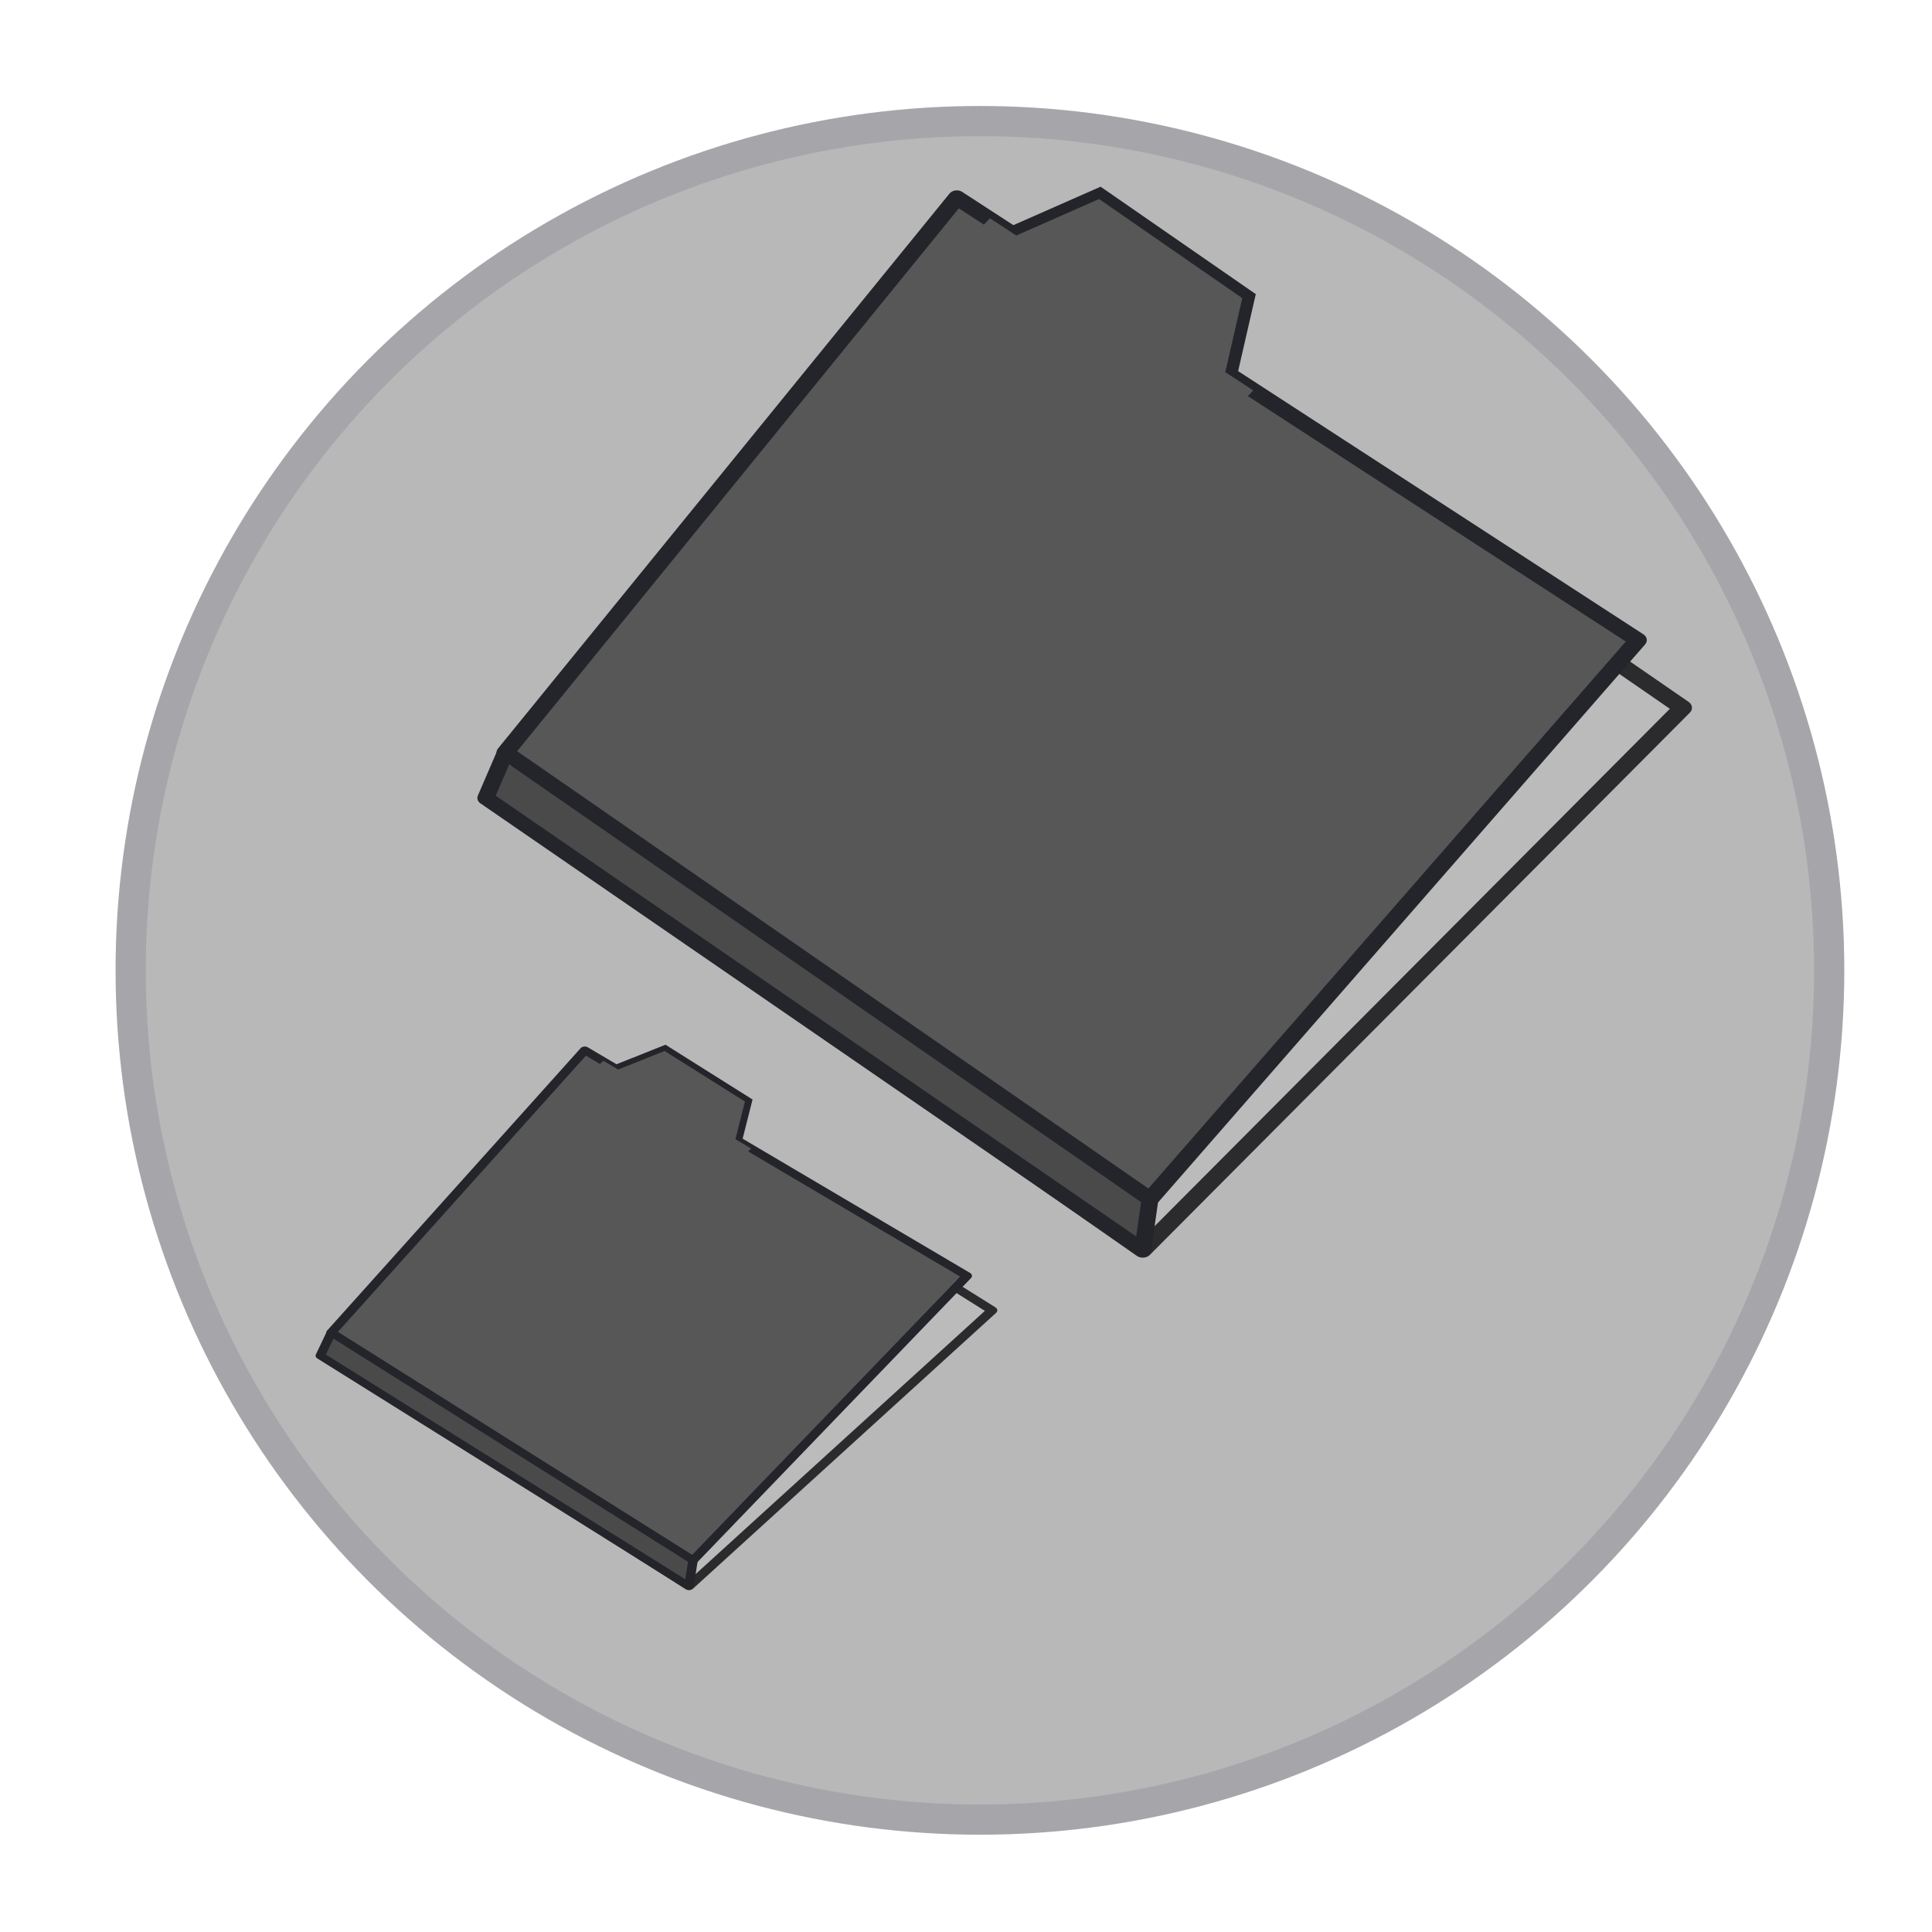
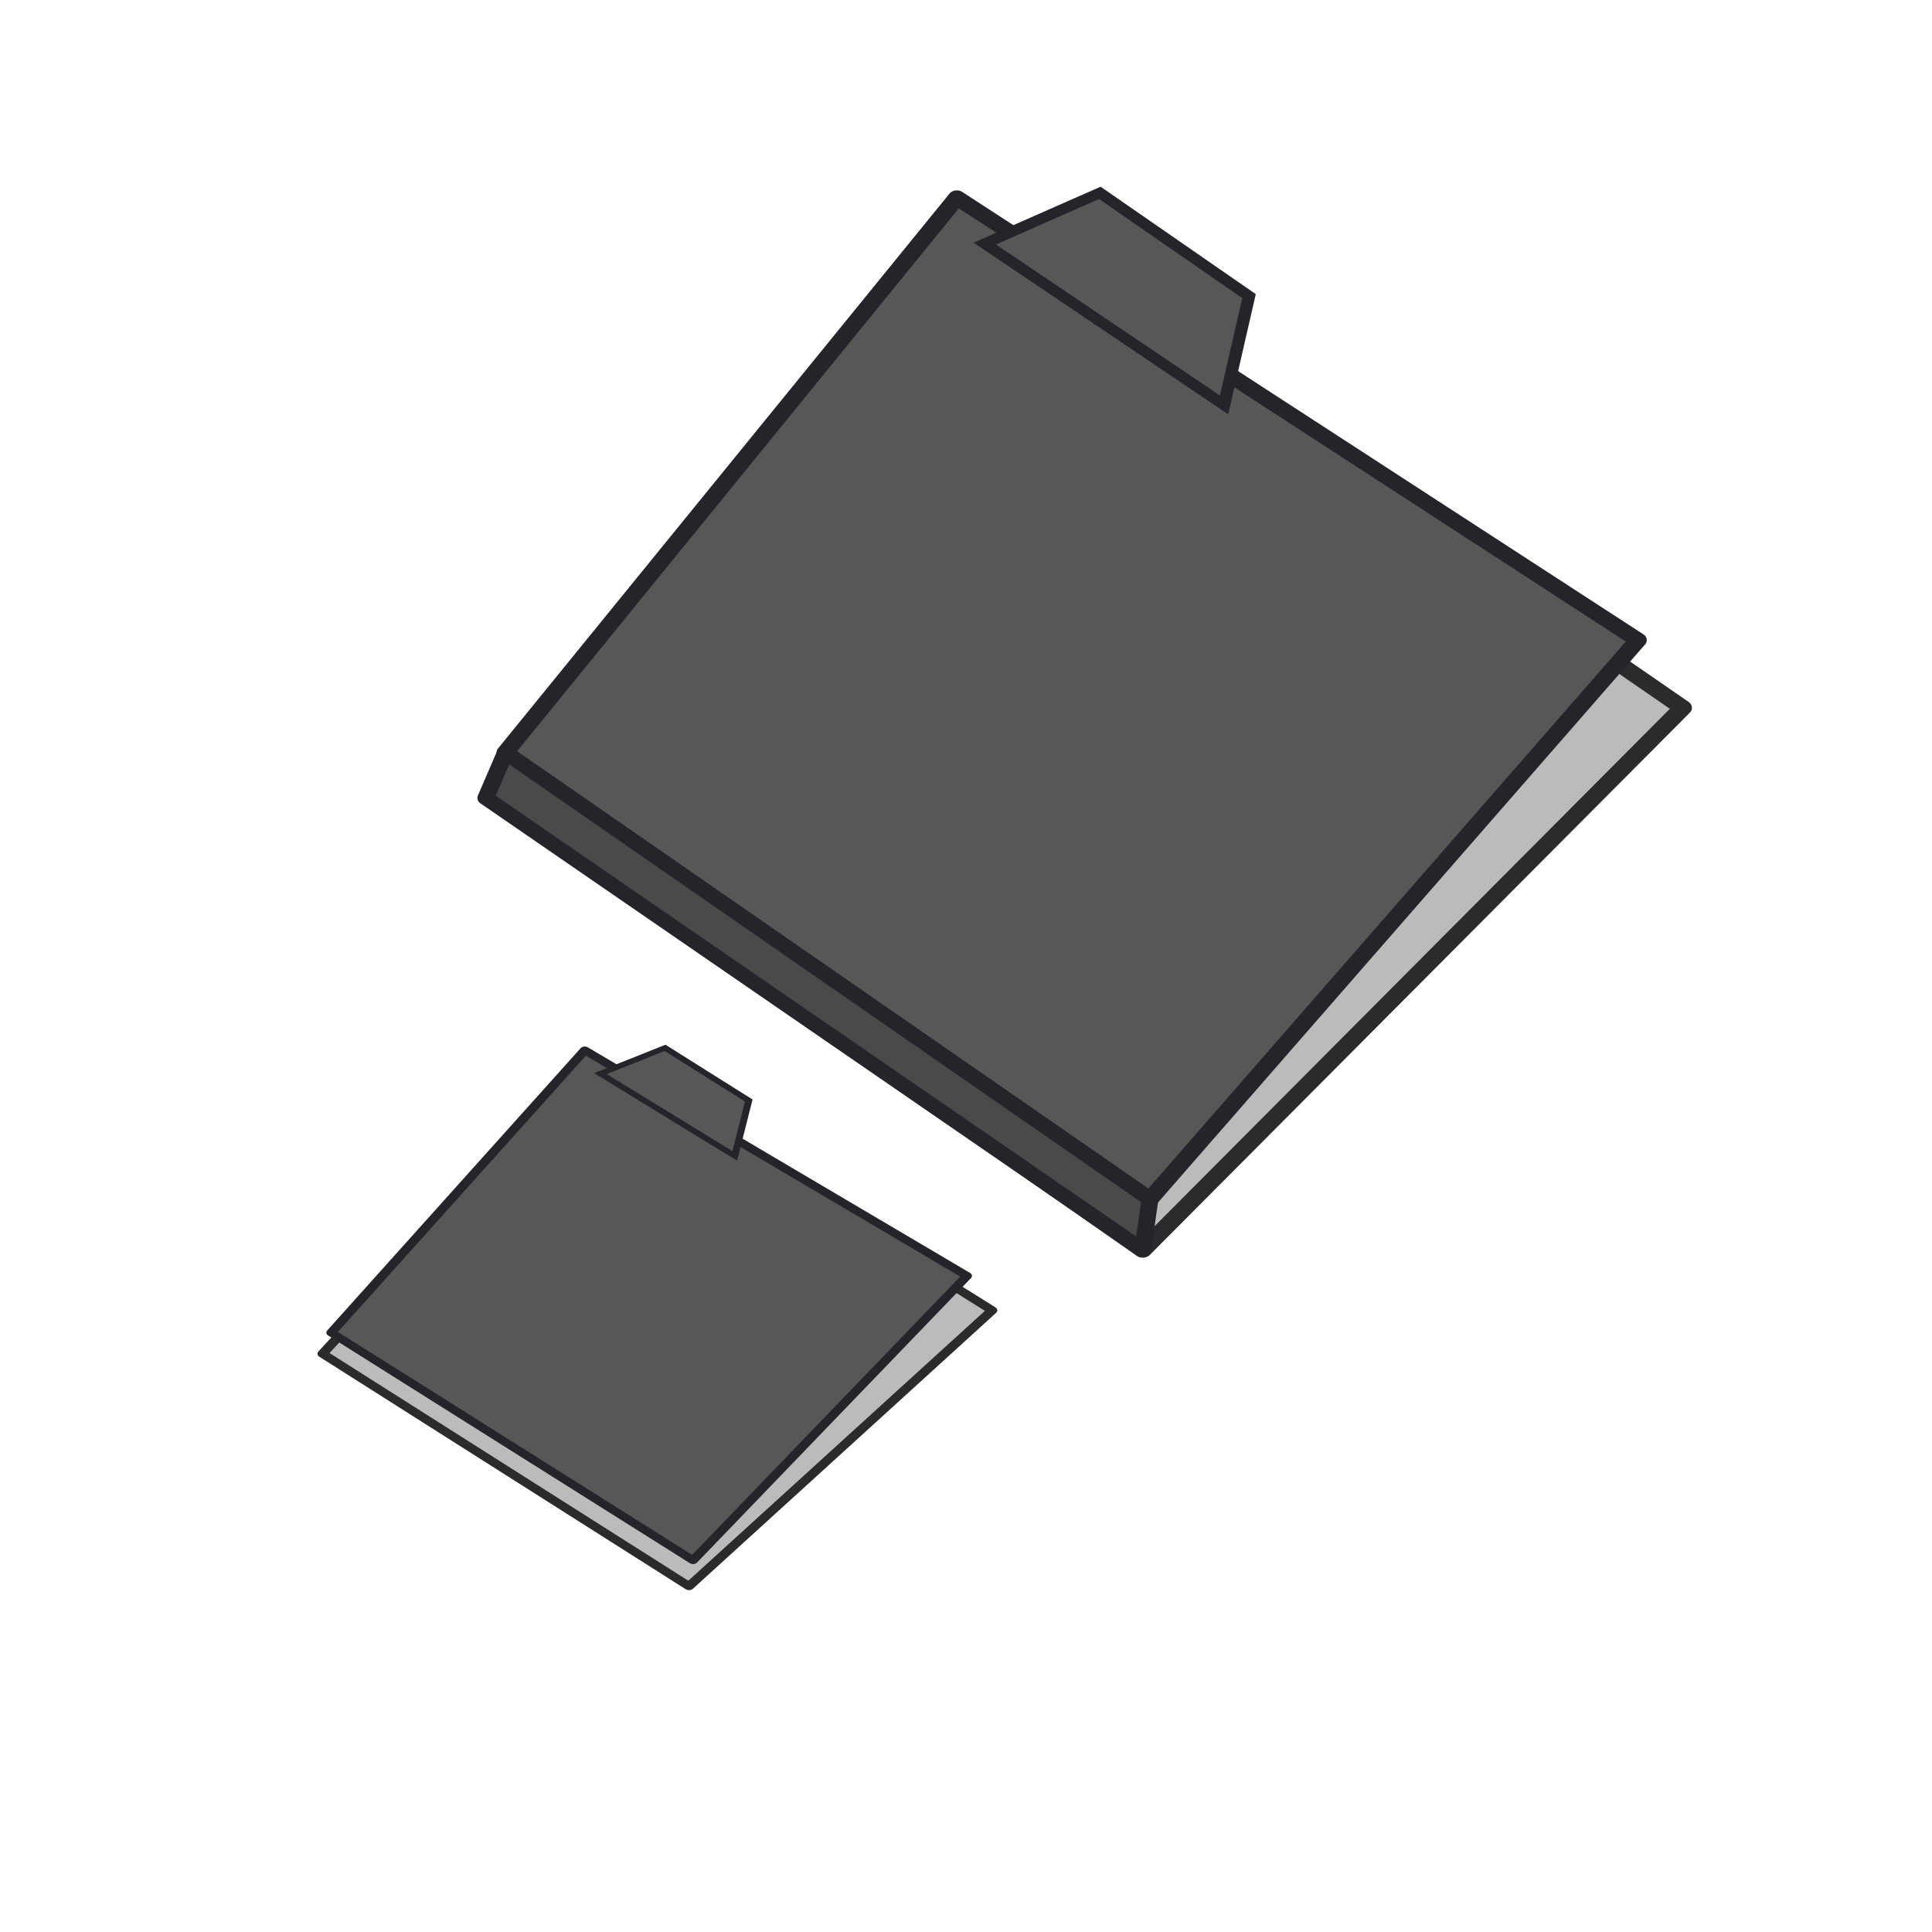
<svg xmlns="http://www.w3.org/2000/svg" xmlns:ns1="http://sodipodi.sourceforge.net/DTD/sodipodi-0.dtd" xmlns:ns2="http://www.inkscape.org/namespaces/inkscape" xmlns:xlink="http://www.w3.org/1999/xlink" height="128px" viewBox="0 0 128 128" width="128px" version="1.1" id="svg202" ns1:docname="Synkron1284.svg" ns2:version="1.0.1 (3bc2e813f5, 2020-09-07)">
  <defs id="defs206" />
  <linearGradient id="a" gradientUnits="userSpaceOnUse">
    <stop offset="0" stop-color="#63452c" id="stop2" />
    <stop offset="0.038" stop-color="#865e3c" id="stop4" />
    <stop offset="0.077" stop-color="#63452c" id="stop6" />
    <stop offset="0.923" stop-color="#63452c" id="stop8" />
    <stop offset="0.962" stop-color="#865e3c" id="stop10" />
    <stop offset="1" stop-color="#63452c" id="stop12" />
  </linearGradient>
  <linearGradient id="b" gradientTransform="matrix(0.232 0 0 0.204 -8.567 209.652)" x1="88.596" x2="536.596" xlink:href="#a" y1="-449.394" y2="-449.394" />
  <linearGradient id="c" gradientTransform="matrix(0.232 0 0 0.125 -8.567 152.174)" x1="88.596" x2="536.596" xlink:href="#a" y1="-449.394" y2="-449.394" />
  <linearGradient id="d" gradientUnits="userSpaceOnUse">
    <stop offset="0" stop-color="#3d3846" id="stop17" />
    <stop offset="0.038" stop-color="#c0bfbc" id="stop19" />
    <stop offset="0.077" stop-color="#77767b" id="stop21" />
    <stop offset="0.164" stop-color="#cbcbcd" id="stop23" />
    <stop offset="0.923" stop-color="#5f5e63" id="stop25" />
    <stop offset="0.962" stop-color="#9a9996" id="stop27" />
    <stop offset="1" stop-color="#3d3846" id="stop29" />
  </linearGradient>
  <linearGradient id="e" gradientTransform="matrix(0.232 0 0 0.204 -8.567 229.953)" x1="87.542" x2="535.261" xlink:href="#d" y1="-591.637" y2="-591.637" />
  <radialGradient id="f" cx="58.126" cy="294.38" gradientTransform="matrix(1.632,0,0,1.38,-117.703,-270.697)" gradientUnits="userSpaceOnUse" r="52">
    <stop offset="0" stop-color="#deddda" id="stop33" />
    <stop offset="1" stop-color="#deddda" stop-opacity="0" id="stop35" />
  </radialGradient>
  <linearGradient id="g" gradientUnits="userSpaceOnUse" x1="30" x2="104" y1="94" y2="108">
    <stop offset="0" stop-color="#f6f5f4" id="stop38" />
    <stop offset="1" stop-color="#deddda" id="stop40" />
  </linearGradient>
  <radialGradient id="h" cx="105.224" cy="148.63" gradientTransform="matrix(-0.341 -0.186 -0.028 0.28 103.637 95.975)" gradientUnits="userSpaceOnUse" r="160">
    <stop offset="0" stop-color="#e0371b" id="stop43" />
    <stop offset="1" stop-color="#f6d32d" id="stop45" />
  </radialGradient>
  <radialGradient id="i" cx="352.98" cy="275.93" gradientTransform="matrix(0.299 0.112 0.072 -0.183 -46.417 48.045)" gradientUnits="userSpaceOnUse" r="192">
    <stop offset="0" stop-color="#50db81" id="stop48" />
    <stop offset="1" stop-color="#8ff0a4" stop-opacity="0.004" id="stop50" />
  </radialGradient>
  <radialGradient id="j" cx="527.624" cy="194.651" gradientTransform="matrix(-0.151 -0.187 -0.194 0.157 225.268 143.026)" gradientUnits="userSpaceOnUse" r="192">
    <stop offset="0" stop-color="#4a86cf" id="stop53" />
    <stop offset="1" stop-color="#87bae1" stop-opacity="0" id="stop55" />
  </radialGradient>
  <linearGradient id="k" gradientTransform="matrix(0.23,0,0,0.202,28.069,233.708)" x1="87.542" x2="535.261" xlink:href="#d" y1="-591.637" y2="-591.637" />
  <linearGradient id="l" gradientUnits="userSpaceOnUse" x1="52.55" x2="56.979" y1="103.619" y2="57.049" gradientTransform="translate(0.296,0.523)">
    <stop offset="0" stop-color="#9b9a96" id="stop59" />
    <stop offset="1" stop-color="#c0bfbc" id="stop61" />
  </linearGradient>
  <linearGradient id="m" gradientUnits="userSpaceOnUse">
    <stop offset="0" stop-color="#b1b0b6" id="stop64" />
    <stop offset="0.5" stop-color="#d8d7d6" id="stop66" />
    <stop offset="1" stop-color="#6f667f" id="stop68" />
  </linearGradient>
  <linearGradient id="n" gradientTransform="matrix(-0.345,0.868,0.847,0.354,-66.834,-128.058)" x1="49.325" x2="53.605" xlink:href="#m" y1="222.747" y2="230.159" />
  <linearGradient id="o" gradientTransform="matrix(3.002,0,0,-3.002,-101.176,-556.009)" gradientUnits="userSpaceOnUse" x1="58" x2="70" y1="-211" y2="-211">
    <stop offset="0" stop-color="#77767b" id="stop72" />
    <stop offset="0.5" stop-color="#9a9996" id="stop74" />
    <stop offset="1" stop-color="#77767b" id="stop76" />
  </linearGradient>
  <linearGradient id="p" gradientUnits="userSpaceOnUse" x1="56.855" x2="71.127" y1="46.093" y2="46.093">
    <stop offset="0" stop-color="#5e5c64" id="stop79" />
    <stop offset="0.5" stop-color="#c0bfbc" id="stop81" />
    <stop offset="1" stop-color="#3d3846" id="stop83" />
  </linearGradient>
  <linearGradient id="q" gradientUnits="userSpaceOnUse">
    <stop offset="0" stop-color="#b1b0b6" id="stop86" />
    <stop offset="0.272" stop-color="#c0c0be" id="stop88" />
    <stop offset="1" stop-color="#6f667f" id="stop90" />
  </linearGradient>
  <linearGradient id="r" gradientTransform="matrix(-0.56,0.733,0.714,0.575,-54.876,-140.727)" x1="61" x2="67" xlink:href="#q" y1="220" y2="220" />
  <linearGradient id="s" gradientTransform="matrix(2.379,0,0,-2.121,-88.244,-416.6)" gradientUnits="userSpaceOnUse" x1="58" x2="70" y1="-211" y2="-211">
    <stop offset="0" stop-color="#77767b" id="stop94" />
    <stop offset="0.5" stop-color="#c0bfbc" id="stop96" />
    <stop offset="1" stop-color="#77767b" id="stop98" />
  </linearGradient>
  <radialGradient id="t" cx="-203.367" cy="-63.488" gradientTransform="matrix(0,-1.189,-1.189,0,24.513,-195.715)" gradientUnits="userSpaceOnUse" r="12">
    <stop offset="0" stop-color="#f0f0f0" id="stop101" />
    <stop offset="1" stop-color="#9a999a" id="stop103" />
  </radialGradient>
  <linearGradient id="u" gradientTransform="matrix(-0.466,0.65,0.594,0.51,-33.594,-122.773)" x1="61" x2="67" xlink:href="#q" y1="220" y2="220" />
  <linearGradient id="v" gradientTransform="matrix(-0.297,0.711,0.729,0.29,-80.286,-77.273)" x1="49.325" x2="53.605" xlink:href="#m" y1="222.747" y2="230.159" />
  <radialGradient id="w" cx="96.054" cy="219.449" gradientTransform="matrix(-2.483 0 0 2.712 268.232 -538.415)" gradientUnits="userSpaceOnUse" r="2.415">
    <stop offset="0" stop-color="#cfcecd" id="stop108" />
    <stop offset="1" stop-color="#827b8f" id="stop110" />
  </radialGradient>
  <radialGradient id="x" cx="96.741" cy="219.745" gradientTransform="matrix(2.355 0 0 2.573 -127.997 -507.96)" gradientUnits="userSpaceOnUse" r="2.415">
    <stop offset="0" stop-color="#92918f" id="stop113" />
    <stop offset="1" stop-color="#524d5b" id="stop115" />
  </radialGradient>
-   <circle style="fill:#b8b8b8;fill-opacity:1;stroke:#a6a5aa;stroke-width:2;stroke-linejoin:round;stroke-miterlimit:4;stroke-dasharray:none;stroke-opacity:1;paint-order:fill markers stroke" id="path1136" cx="64.923" cy="64.288" r="56.266" />
  <g id="g1104" transform="matrix(0.969,-0.973,1.169,0.806,20.72,50.274)">
    <path id="rect1013" style="fill:#bbbbbb;fill-opacity:1;stroke:#2b2b2d;stroke-width:0.801;stroke-linejoin:round;stroke-miterlimit:4;stroke-dasharray:none;stroke-opacity:1;paint-order:stroke markers fill" d="M 3.506,7.133 40.195,4.047 V 44.328 H 3.272 Z" ns1:nodetypes="ccccc" />
    <path id="rect1015" style="fill:#575757;fill-opacity:1;stroke:#24242b;stroke-width:0.771;stroke-linejoin:round;stroke-miterlimit:4;stroke-dasharray:none;stroke-opacity:1;paint-order:stroke markers fill" d="M 5.612,6.264 40.579,2.865 41.679,40.557 5.527,42.869 Z" ns1:nodetypes="ccccc" />
    <path style="fill:#575757;fill-opacity:1;stroke:#24242b;stroke-width:0.54;stroke-linecap:butt;stroke-linejoin:miter;stroke-miterlimit:4;stroke-dasharray:none;stroke-opacity:1" d="m 39.507,5.339 5.25,2.17 -0.017,8.469 -5.085,2.801 z" id="path1019" />
-     <rect style="fill:#575757;fill-opacity:1;stroke:#24242b;stroke-width:0;stroke-linejoin:round;stroke-miterlimit:4;stroke-dasharray:none;stroke-opacity:1;paint-order:stroke markers fill" id="rect1021" width="2.62" height="14.609" x="37.902" y="5.759" transform="matrix(1,-0.027,0.026,1,0,0)" />
    <path id="rect1025" style="fill:#4a4a4a;fill-opacity:1;stroke:#24242b;stroke-width:0.734;stroke-linejoin:round;stroke-miterlimit:4;stroke-dasharray:none;stroke-opacity:1;paint-order:stroke markers fill" d="M 3.237,7.124 5.612,6.264 5.527,42.869 3.272,44.328 Z" ns1:nodetypes="ccccc" />
  </g>
  <g id="g1116" transform="matrix(0.544,-0.495,0.656,0.411,14.787,88.492)">
    <path id="path1106" style="fill:#bbbbbb;fill-opacity:1;stroke:#2b2b2d;stroke-width:0.801;stroke-linejoin:round;stroke-miterlimit:4;stroke-dasharray:none;stroke-opacity:1;paint-order:stroke markers fill" d="M 3.506,7.133 40.195,4.047 V 44.328 H 3.272 Z" ns1:nodetypes="ccccc" />
    <path id="path1108" style="fill:#575757;fill-opacity:1;stroke:#24242b;stroke-width:0.771;stroke-linejoin:round;stroke-miterlimit:4;stroke-dasharray:none;stroke-opacity:1;paint-order:stroke markers fill" d="M 5.612,6.264 40.579,2.865 41.679,40.557 5.527,42.869 Z" ns1:nodetypes="ccccc" />
    <path style="fill:#575757;fill-opacity:1;stroke:#24242b;stroke-width:0.54;stroke-linecap:butt;stroke-linejoin:miter;stroke-miterlimit:4;stroke-dasharray:none;stroke-opacity:1" d="m 39.507,5.339 5.25,2.17 -0.017,8.469 -5.085,2.801 z" id="path1110" />
-     <rect style="fill:#575757;fill-opacity:1;stroke:#24242b;stroke-width:0;stroke-linejoin:round;stroke-miterlimit:4;stroke-dasharray:none;stroke-opacity:1;paint-order:stroke markers fill" id="rect1112" width="2.62" height="14.609" x="37.902" y="5.759" transform="matrix(1,-0.027,0.026,1,0,0)" />
-     <path id="path1114" style="fill:#4a4a4a;fill-opacity:1;stroke:#24242b;stroke-width:0.734;stroke-linejoin:round;stroke-miterlimit:4;stroke-dasharray:none;stroke-opacity:1;paint-order:stroke markers fill" d="M 3.237,7.124 5.612,6.264 5.527,42.869 3.272,44.328 Z" ns1:nodetypes="ccccc" />
  </g>
</svg>